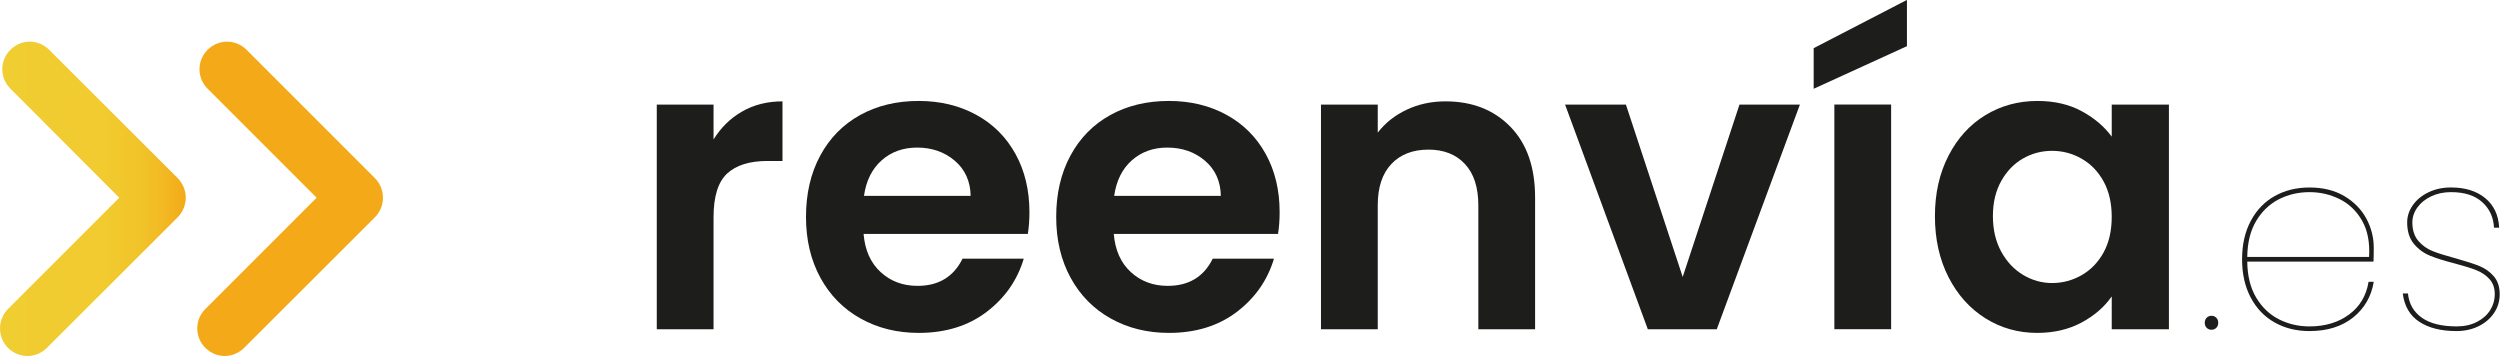
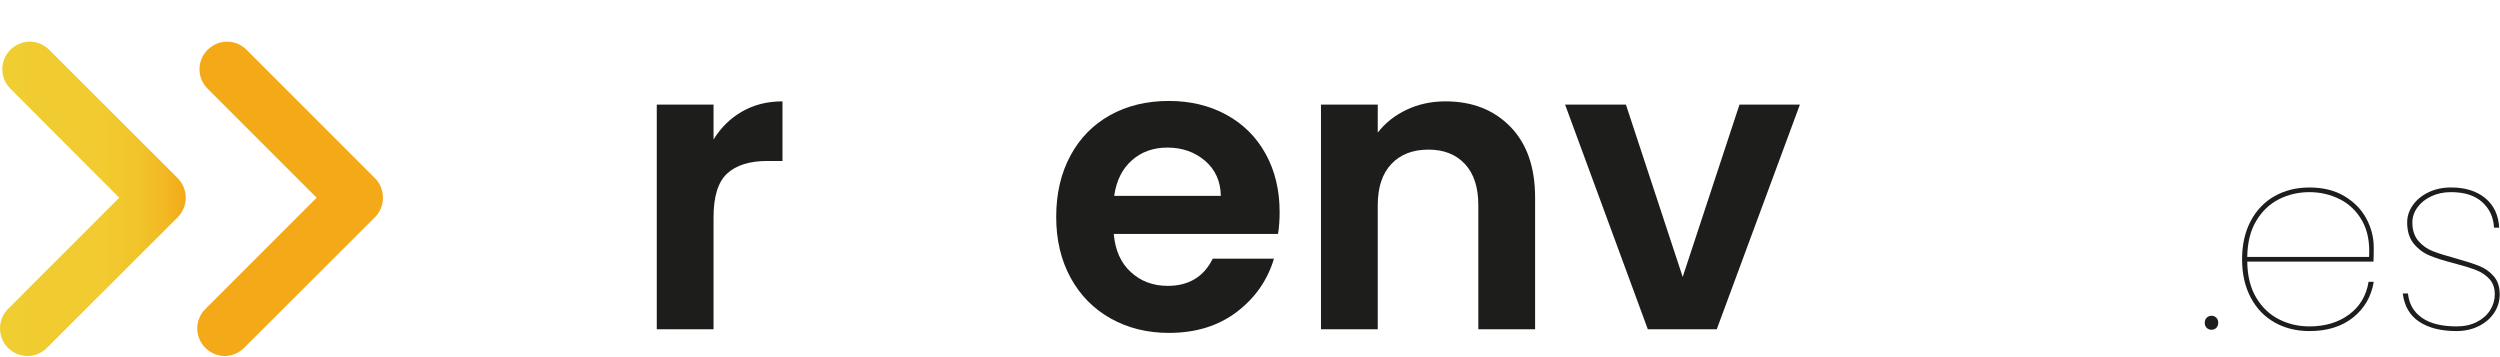
<svg xmlns="http://www.w3.org/2000/svg" width="100%" height="100%" viewBox="0 0 3022 431" xml:space="preserve" style="fill-rule:evenodd;clip-rule:evenodd;stroke-linejoin:round;stroke-miterlimit:2;">
  <g transform="matrix(1,0,0,1,-23481.6,-558.083)">
    <g transform="matrix(8.333,0,0,8.333,22500,0)">
      <g transform="matrix(26.951,0,0,26.951,117.792,95.814)">
        <path d="M0.056,-0.802C-0.002,-0.744 -0.002,-0.651 0.056,-0.593L0.642,-0.006L0.043,0.593C-0.014,0.651 -0.014,0.744 0.043,0.802C0.072,0.831 0.11,0.846 0.148,0.846C0.186,0.846 0.224,0.831 0.253,0.802L0.957,0.099C0.984,0.071 1,0.033 1,-0.006C1,-0.045 0.984,-0.083 0.957,-0.111L0.265,-0.802C0.236,-0.831 0.198,-0.846 0.16,-0.846C0.123,-0.846 0.085,-0.831 0.056,-0.802Z" style="fill:url(#_Linear1);fill-rule:nonzero;" />
      </g>
    </g>
    <g transform="matrix(8.333,0,0,8.333,22500,0)">
      <g transform="matrix(26.951,0,0,26.951,117.83,95.814)">
        <path d="M1.116,-0.802C1.058,-0.744 1.058,-0.651 1.116,-0.593L1.703,-0.006L1.104,0.593C1.046,0.651 1.046,0.744 1.104,0.802C1.133,0.831 1.171,0.846 1.208,0.846C1.246,0.846 1.284,0.831 1.313,0.802L2.017,0.099C2.045,0.071 2.06,0.033 2.06,-0.006C2.06,-0.045 2.045,-0.083 2.017,-0.111L1.326,-0.802C1.297,-0.831 1.259,-0.846 1.221,-0.846C1.183,-0.846 1.145,-0.831 1.116,-0.802Z" style="fill:url(#_Linear2);fill-rule:nonzero;" />
      </g>
    </g>
    <g transform="matrix(8.333,0,0,8.333,22500,0)">
      <g transform="matrix(1,0,0,1,225.453,113.265)">
        <path d="M0,-30.118C1.706,-31.098 3.657,-31.589 5.853,-31.589L5.853,-22.942L3.676,-22.942C1.087,-22.942 -0.863,-22.332 -2.177,-21.118C-3.492,-19.901 -4.148,-17.784 -4.148,-14.765L-4.148,1.471L-12.383,1.471L-12.383,-31.117L-4.148,-31.117L-4.148,-26.059C-3.088,-27.784 -1.707,-29.138 -0.001,-30.118L0,-30.118Z" style="fill:rgb(29,29,27);fill-rule:nonzero;" />
      </g>
    </g>
    <g transform="matrix(8.333,0,0,8.333,22500,0)">
      <g transform="matrix(1,0,0,1,258.6,101.498)">
-         <path d="M0,-6.117C-0.04,-8.234 -0.804,-9.931 -2.294,-11.205C-3.785,-12.479 -5.609,-13.117 -7.765,-13.117C-9.805,-13.117 -11.52,-12.499 -12.912,-11.264C-14.305,-10.029 -15.158,-8.313 -15.471,-6.117L0,-6.117ZM8.294,-0.587L-15.53,-0.587C-15.334,1.765 -14.511,3.61 -13.059,4.942C-11.608,6.276 -9.825,6.942 -7.707,6.942C-4.647,6.942 -2.471,5.628 -1.178,3.001L7.704,3.001C6.763,6.139 4.959,8.717 2.293,10.736C-0.374,12.756 -3.649,13.765 -7.531,13.765C-10.668,13.765 -13.481,13.07 -15.971,11.677C-18.462,10.286 -20.404,8.315 -21.795,5.765C-23.188,3.216 -23.884,0.275 -23.884,-3.059C-23.884,-6.43 -23.198,-9.391 -21.825,-11.941C-20.454,-14.49 -18.531,-16.451 -16.061,-17.824C-13.59,-19.195 -10.747,-19.882 -7.532,-19.882C-4.434,-19.882 -1.659,-19.215 0.792,-17.883C3.243,-16.549 5.145,-14.656 6.499,-12.206C7.851,-9.755 8.528,-6.94 8.528,-3.765C8.528,-2.587 8.449,-1.529 8.293,-0.587L8.294,-0.587Z" style="fill:rgb(29,29,27);fill-rule:nonzero;" />
-       </g>
+         </g>
    </g>
    <g transform="matrix(8.333,0,0,8.333,22500,0)">
      <g transform="matrix(1,0,0,1,294.893,101.498)">
        <path d="M0,-6.117C-0.039,-8.234 -0.804,-9.931 -2.294,-11.205C-3.785,-12.479 -5.609,-13.117 -7.765,-13.117C-9.805,-13.117 -11.52,-12.499 -12.912,-11.264C-14.305,-10.029 -15.158,-8.313 -15.471,-6.117L0,-6.117ZM8.294,-0.587L-15.529,-0.587C-15.333,1.765 -14.51,3.61 -13.058,4.942C-11.607,6.276 -9.824,6.942 -7.706,6.942C-4.646,6.942 -2.47,5.628 -1.177,3.001L7.706,3.001C6.764,6.139 4.96,8.717 2.295,10.736C-0.373,12.756 -3.647,13.765 -7.528,13.765C-10.666,13.765 -13.479,13.07 -15.969,11.677C-18.459,10.286 -20.401,8.315 -21.793,5.765C-23.186,3.216 -23.882,0.275 -23.882,-3.059C-23.882,-6.43 -23.196,-9.391 -21.823,-11.941C-20.451,-14.49 -18.528,-16.451 -16.058,-17.824C-13.588,-19.195 -10.745,-19.882 -7.529,-19.882C-4.432,-19.882 -1.657,-19.215 0.794,-17.883C3.244,-16.549 5.147,-14.656 6.5,-12.206C7.854,-9.755 8.529,-6.94 8.529,-3.765C8.529,-2.587 8.451,-1.529 8.294,-0.587Z" style="fill:rgb(29,29,27);fill-rule:nonzero;" />
      </g>
    </g>
    <g transform="matrix(8.333,0,0,8.333,22500,0)">
      <g transform="matrix(1,0,0,1,336.892,111.059)">
        <path d="M0,-25.707C2.391,-23.256 3.589,-19.834 3.589,-15.442L3.589,3.676L-4.647,3.676L-4.647,-14.325C-4.647,-16.912 -5.294,-18.902 -6.588,-20.294C-7.883,-21.686 -9.647,-22.382 -11.882,-22.382C-14.158,-22.382 -15.951,-21.686 -17.265,-20.294C-18.58,-18.902 -19.236,-16.912 -19.236,-14.325L-19.236,3.676L-27.472,3.676L-27.472,-28.912L-19.236,-28.912L-19.236,-24.853C-18.138,-26.266 -16.736,-27.373 -15.03,-28.177C-13.325,-28.98 -11.452,-29.383 -9.412,-29.383C-5.531,-29.383 -2.393,-28.156 -0.001,-25.706L0,-25.707Z" style="fill:rgb(29,29,27);fill-rule:nonzero;" />
      </g>
    </g>
    <g transform="matrix(8.333,0,0,8.333,22500,0)">
      <g transform="matrix(1,0,0,1,361.892,89.737)">
        <path d="M0,17.41L8.236,-7.589L17,-7.589L4.941,24.999L-5.059,24.999L-17.06,-7.589L-8.236,-7.589L0,17.41Z" style="fill:rgb(29,29,27);fill-rule:nonzero;" />
      </g>
    </g>
    <g transform="matrix(8.333,0,0,8.333,22500,0)">
      <g transform="matrix(1,0,0,1,0,-2571.3)">
-         <path d="M392.127,2686.03L383.891,2686.03L383.891,2653.44L392.127,2653.44L392.127,2686.03ZM394.421,2644.97L380.891,2651.15L380.891,2645.26L394.421,2638.26L394.421,2644.97Z" style="fill:rgb(29,29,27);fill-rule:nonzero;" />
-       </g>
+         </g>
    </g>
    <g transform="matrix(8.333,0,0,8.333,22500,0)">
      <g transform="matrix(1,0,0,1,422.949,103.586)">
-         <path d="M0,-10.292C-0.784,-11.724 -1.843,-12.822 -3.176,-13.586C-4.51,-14.352 -5.941,-14.733 -7.47,-14.733C-9,-14.733 -10.412,-14.36 -11.705,-13.615C-13,-12.87 -14.05,-11.782 -14.853,-10.35C-15.656,-8.918 -16.058,-7.222 -16.058,-5.263C-16.058,-3.303 -15.657,-1.586 -14.853,-0.115C-14.048,1.354 -12.99,2.483 -11.675,3.266C-10.362,4.052 -8.96,4.444 -7.47,4.444C-5.941,4.444 -4.51,4.061 -3.177,3.296C-1.844,2.531 -0.786,1.435 0,0.003C0.785,-1.429 1.178,-3.145 1.178,-5.145C1.178,-7.145 0.784,-8.859 0,-10.291L0,-10.292ZM-22.499,-14.028C-21.186,-16.577 -19.402,-18.538 -17.146,-19.91C-14.892,-21.282 -12.372,-21.969 -9.587,-21.969C-7.156,-21.969 -5.028,-21.479 -3.204,-20.499C-1.38,-19.518 0.079,-18.284 1.179,-16.793L1.179,-21.44L9.473,-21.44L9.473,11.148L1.179,11.148L1.179,6.384C0.12,7.912 -1.343,9.178 -3.204,10.177C-5.067,11.177 -7.215,11.677 -9.645,11.677C-12.391,11.677 -14.891,10.972 -17.145,9.56C-19.4,8.148 -21.185,6.159 -22.498,3.59C-23.813,1.021 -24.469,-1.929 -24.469,-5.263C-24.469,-8.556 -23.813,-11.477 -22.498,-14.027L-22.499,-14.028Z" style="fill:rgb(29,29,27);fill-rule:nonzero;" />
-       </g>
+         </g>
    </g>
    <g transform="matrix(8.333,0,0,8.333,22500,0)">
      <g transform="matrix(1,0,0,1,437.904,113.062)">
        <path d="M0,1.466C-0.188,1.278 -0.282,1.033 -0.282,0.733C-0.282,0.433 -0.188,0.188 0,0C0.188,-0.189 0.419,-0.282 0.695,-0.282C0.971,-0.282 1.203,-0.189 1.392,0C1.579,0.188 1.673,0.432 1.673,0.733C1.673,1.034 1.579,1.278 1.392,1.466C1.203,1.653 0.97,1.748 0.695,1.748C0.42,1.748 0.188,1.653 0,1.466" style="fill:rgb(29,29,27);fill-rule:nonzero;" />
      </g>
    </g>
    <g transform="matrix(8.333,0,0,8.333,22500,0)">
      <g transform="matrix(1,0,0,1,448.375,113.289)">
        <path d="M0,-17.41C-1.354,-16.72 -2.45,-15.674 -3.289,-14.272C-4.129,-12.867 -4.562,-11.125 -4.587,-9.045L13.085,-9.045C13.209,-11.125 12.877,-12.868 12.087,-14.272C11.298,-15.675 10.22,-16.72 8.854,-17.41C7.487,-18.099 6.015,-18.444 4.437,-18.444C2.832,-18.444 1.353,-18.099 0,-17.41M10.19,-0.698C11.744,-1.85 12.684,-3.43 13.01,-5.435L13.762,-5.435C13.411,-3.305 12.414,-1.581 10.773,-0.265C9.129,1.051 7.018,1.709 4.437,1.709C2.556,1.709 0.877,1.296 -0.602,0.468C-2.08,-0.359 -3.239,-1.562 -4.079,-3.141C-4.919,-4.72 -5.339,-6.575 -5.339,-8.705C-5.339,-10.836 -4.919,-12.691 -4.079,-14.27C-3.239,-15.849 -2.08,-17.052 -0.602,-17.879C0.877,-18.706 2.557,-19.119 4.437,-19.119C6.416,-19.119 8.109,-18.699 9.513,-17.86C10.916,-17.02 11.975,-15.935 12.69,-14.608C13.405,-13.279 13.762,-11.875 13.762,-10.396C13.762,-9.494 13.749,-8.818 13.724,-8.367L-4.587,-8.367C-4.562,-6.286 -4.129,-4.544 -3.289,-3.141C-2.45,-1.737 -1.354,-0.691 0,-0.003C1.354,0.687 2.832,1.033 4.437,1.033C6.717,1.033 8.635,0.455 10.189,-0.698L10.19,-0.698Z" style="fill:rgb(29,29,27);fill-rule:nonzero;" />
      </g>
    </g>
    <g transform="matrix(8.333,0,0,8.333,22500,0)">
      <g transform="matrix(1,0,0,1,468.735,95.52)">
        <path d="M0,18.124C-1.367,17.22 -2.161,15.856 -2.388,14.025L-1.636,14.025C-1.485,15.529 -0.816,16.7 0.377,17.54C1.566,18.38 3.252,18.8 5.434,18.8C6.536,18.8 7.507,18.588 8.347,18.161C9.186,17.735 9.832,17.164 10.283,16.451C10.734,15.735 10.959,14.965 10.959,14.139C10.959,13.235 10.703,12.503 10.189,11.938C9.674,11.374 9.036,10.941 8.271,10.641C7.506,10.341 6.46,10.015 5.132,9.664C3.653,9.288 2.457,8.911 1.541,8.536C0.626,8.159 -0.152,7.584 -0.79,6.805C-1.43,6.029 -1.749,5.001 -1.749,3.722C-1.749,2.819 -1.473,1.981 -0.921,1.202C-0.371,0.427 0.388,-0.195 1.353,-0.658C2.317,-1.122 3.403,-1.354 4.605,-1.354C6.66,-1.354 8.314,-0.84 9.568,0.187C10.821,1.216 11.497,2.644 11.598,4.475L10.846,4.475C10.772,2.97 10.2,1.736 9.135,0.771C8.07,-0.194 6.559,-0.676 4.605,-0.676C3.553,-0.676 2.599,-0.476 1.748,-0.074C0.896,0.325 0.226,0.865 -0.264,1.541C-0.752,2.217 -0.997,2.946 -0.997,3.722C-0.997,4.825 -0.709,5.715 -0.133,6.392C0.443,7.069 1.152,7.571 1.992,7.896C2.831,8.223 3.953,8.572 5.357,8.949C6.786,9.35 7.907,9.714 8.723,10.04C9.537,10.366 10.232,10.861 10.809,11.525C11.387,12.19 11.674,13.06 11.674,14.139C11.674,15.14 11.398,16.051 10.847,16.864C10.296,17.678 9.543,18.318 8.591,18.781C7.639,19.245 6.573,19.478 5.396,19.478C3.164,19.478 1.367,19.027 0,18.124Z" style="fill:rgb(29,29,27);fill-rule:nonzero;" />
      </g>
    </g>
  </g>
  <defs>
    <linearGradient id="_Linear1" x1="0" y1="0" x2="1" y2="0" gradientUnits="userSpaceOnUse" gradientTransform="matrix(1,0,0,-1,0,1.46416e-05)">
      <stop offset="0" style="stop-color:rgb(240,205,49);stop-opacity:1" />
      <stop offset="0.55" style="stop-color:rgb(241,203,47);stop-opacity:1" />
      <stop offset="0.75" style="stop-color:rgb(241,196,42);stop-opacity:1" />
      <stop offset="0.89" style="stop-color:rgb(242,184,35);stop-opacity:1" />
      <stop offset="1" style="stop-color:rgb(244,169,24);stop-opacity:1" />
    </linearGradient>
    <linearGradient id="_Linear2" x1="0" y1="0" x2="1" y2="0" gradientUnits="userSpaceOnUse" gradientTransform="matrix(1,0,0,-1,0,1.55099e-05)">
      <stop offset="0" style="stop-color:rgb(240,205,49);stop-opacity:1" />
      <stop offset="0.25" style="stop-color:rgb(243,177,29);stop-opacity:1" />
      <stop offset="0.45" style="stop-color:rgb(242,170,24);stop-opacity:1" />
      <stop offset="1" style="stop-color:rgb(244,169,24);stop-opacity:1" />
    </linearGradient>
  </defs>
</svg>